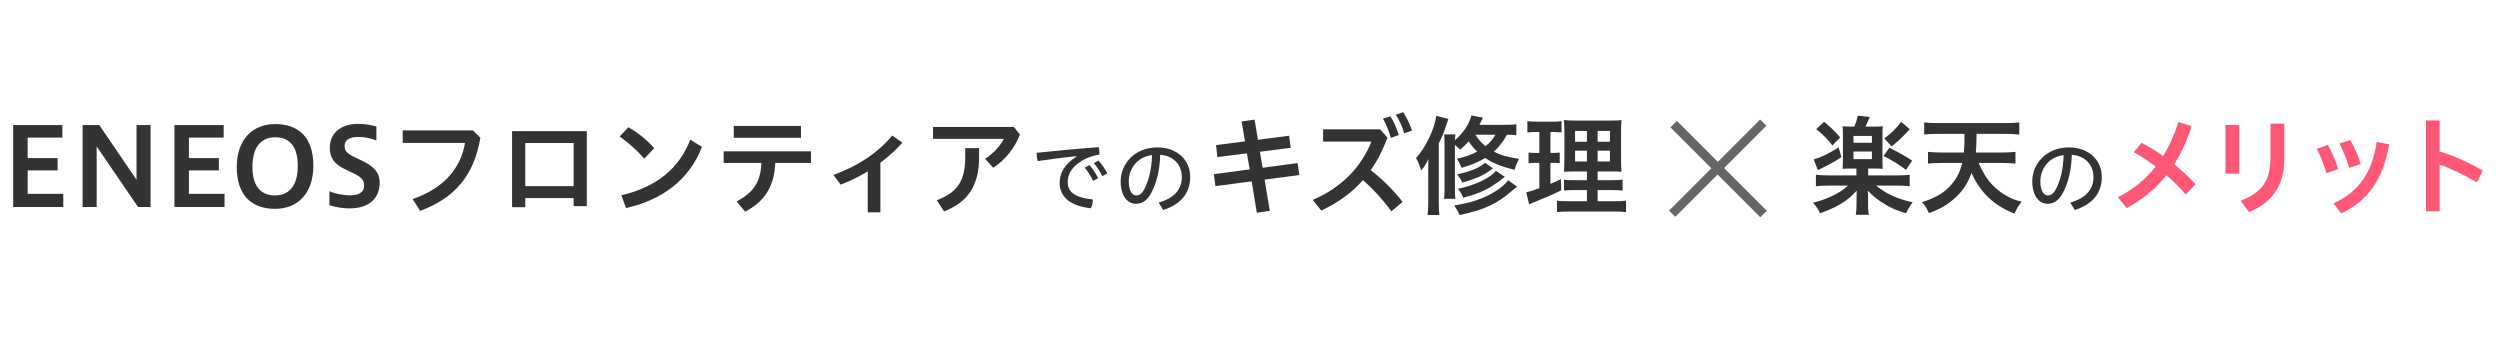
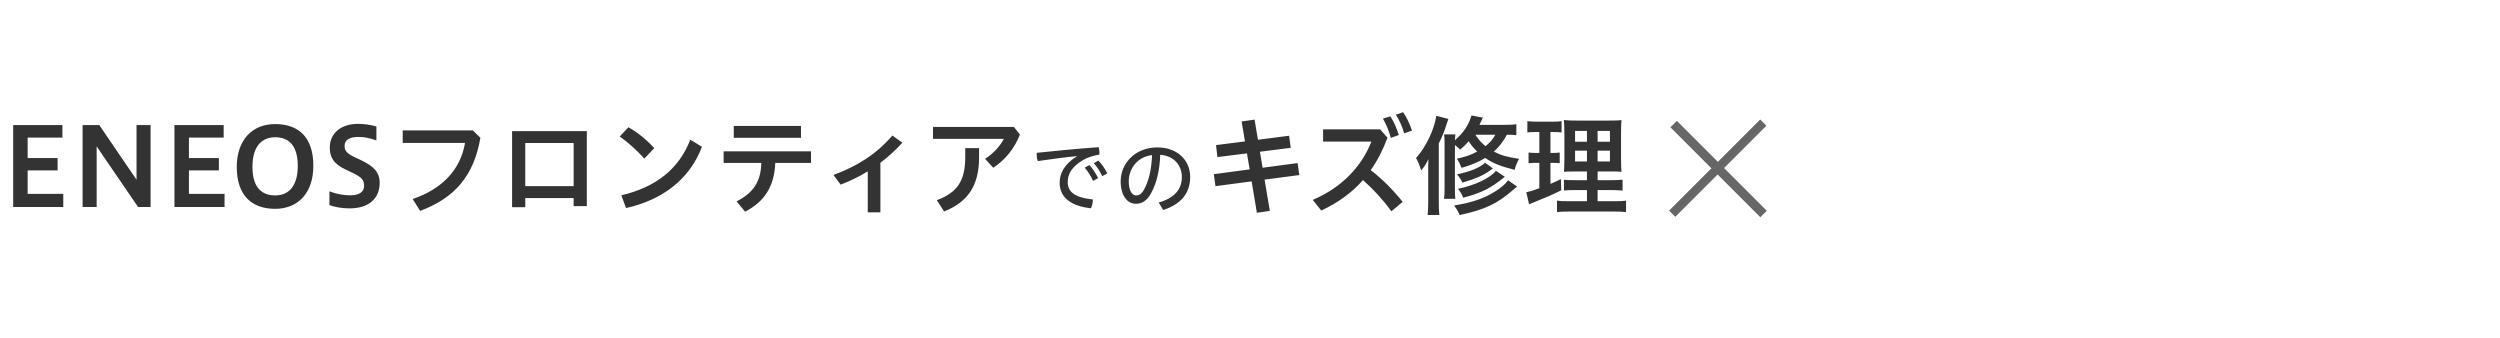
<svg xmlns="http://www.w3.org/2000/svg" width="918" height="124" viewBox="0 0 918 124" fill="none">
  <path d="M23.234 76V71.2H10.154V62.56H21.154V58.04H10.154V50.52H22.914V45.92H4.834V76H23.234ZM35.493 76V53.76L50.693 76H55.293V45.92H50.133V66L36.453 45.92H30.333V76H35.493ZM82.453 76V71.2H69.373V62.56H80.373V58.04H69.373V50.52H82.133V45.92H64.053V76H82.453ZM101.021 76.68C109.501 76.68 115.061 70.8 115.061 60.88C115.061 50.24 109.501 45.56 101.021 45.56C92.621 45.56 86.941 51.4 86.941 61.32C86.941 71.96 92.621 76.68 101.021 76.68ZM101.021 71.76C96.821 71.76 92.701 69.6 92.701 61.28C92.701 52.92 96.821 50.4 101.021 50.4C105.261 50.4 109.341 52.56 109.341 60.92C109.341 69.24 105.261 71.76 101.021 71.76ZM120.972 75.32C122.892 76 125.452 76.52 128.292 76.52C135.492 76.52 139.412 72.88 139.412 67.12C139.412 63.2 137.212 61 132.372 58.72L130.212 57.72C127.132 56.24 126.532 55.24 126.532 53.52C126.532 51.44 128.332 50.28 131.532 50.28C133.852 50.28 135.492 50.64 138.212 51.56V46.44C136.012 45.8 133.492 45.48 131.532 45.48C124.812 45.48 121.092 49.24 121.092 54.2C121.092 57.76 122.492 60.24 127.212 62.4L129.252 63.36C133.052 65.16 133.692 66.2 133.692 68.28C133.692 70.24 132.212 71.72 128.612 71.72C125.812 71.72 123.012 71.08 120.972 70.24V75.32ZM173.638 47.88H147.878V52.48H170.758C169.078 62.44 162.238 69.44 151.518 73.08L154.278 77.44C166.798 72.76 173.998 64.72 176.398 50.6L173.638 47.88ZM210.638 72.72V75.68H215.478V48.16H188.038V76.08H192.878V72.72H210.638ZM210.638 68.36H192.878V52.52H210.638V68.36ZM227.558 50.12C230.398 52.12 233.798 55.08 236.598 58.24L240.238 54.4C237.398 51.24 234.078 48.6 230.758 46.72L227.558 50.12ZM229.878 76.4C242.998 73.48 253.118 66.08 257.758 53.92L253.478 51.28C249.318 62.04 240.878 68.72 228.158 71.72L229.878 76.4ZM265.718 59.84H279.558C279.358 66.72 276.718 70.72 270.478 73.96L273.598 77.72C280.678 74.12 284.358 68.4 284.678 59.84H297.798V55.56H265.718V59.84ZM269.438 50.6H294.118V46.24H269.438V50.6ZM323.278 59.76C326.158 57.6 328.838 55.16 331.358 52.4L327.678 49.76C321.798 56.64 314.678 61.08 306.038 64.24L308.678 67.8C312.118 66.48 315.478 64.88 318.638 62.92V77.96H323.278V59.76ZM372.278 46.6H342.598V51H368.598C367.238 53.64 364.838 56.32 361.718 58.32L364.718 61.6C369.038 58.8 372.558 54.48 374.518 49.4L372.278 46.6ZM354.438 54.4V57.56C354.438 66.36 351.638 70.64 343.998 73.52L346.678 77.64C355.518 74.16 359.518 68 359.518 57.76V54.4H354.438ZM395.338 57.46C390.718 60.37 389.098 63.76 389.098 67.15C389.098 72.07 392.728 75.64 400.588 76.48C401.008 75.67 401.278 74.5 401.278 73.51C401.278 73.42 401.278 73.33 401.278 73.24C394.378 72.52 392.068 70.33 392.068 66.85C392.068 63.97 393.418 61.36 397.528 58.87C399.208 57.85 401.308 57.16 403.678 56.77C403.708 56.53 403.708 56.29 403.708 56.05C403.708 55.36 403.618 54.61 403.438 54.04C395.608 54.61 388.108 55.33 380.698 56.11C380.668 56.32 380.668 56.53 380.668 56.74C380.668 57.55 380.788 58.42 381.088 59.14C386.218 58.39 391.498 57.7 395.308 57.34L395.338 57.46ZM398.308 61.57C399.478 62.92 400.558 64.6 401.368 66.43L403.228 65.41C402.418 63.7 401.188 61.84 400.018 60.61L398.308 61.57ZM401.638 59.92C402.748 61.15 403.918 62.89 404.758 64.69L406.618 63.67C405.718 61.9 404.488 60.16 403.318 58.96L401.638 59.92ZM427.138 77.11C433.378 75.1 437.038 71.14 437.038 64.99C437.038 58.6 432.058 54.13 425.008 54.13C416.608 54.13 411.508 60.19 411.508 66.58C411.508 71.98 414.058 74.83 417.088 74.83C419.308 74.83 421.168 73.78 422.758 70.81C424.648 67.27 425.848 62.77 426.028 56.86C430.858 57.13 433.978 60.55 433.978 64.99C433.978 69.49 431.308 72.7 425.458 74.38L427.138 77.11ZM423.028 56.95C422.848 62.35 421.828 66.34 420.148 69.52C419.188 71.29 418.228 71.77 417.178 71.77C415.948 71.77 414.478 70.39 414.478 66.55C414.478 62.41 417.238 57.64 423.028 56.95ZM461.918 51.32L460.678 43.92L455.918 44.6L457.158 51.92L446.518 53.28L447.038 57.68L457.878 56.32L458.878 62.2L445.718 63.96L446.318 68.36L459.598 66.6L461.518 78.12L466.278 77.44L464.358 65.96L477.118 64.28L476.478 59.88L463.638 61.6L462.638 55.72L473.958 54.28L473.358 49.84L461.918 51.32ZM515.046 74.12C511.646 69.84 507.486 65.64 503.326 62.48C505.726 59.08 507.766 55.16 509.486 50.56L506.766 47.48H485.846V52H503.566C499.886 61.4 492.526 68.92 482.046 73.4L485.166 77.32C491.206 74.48 496.286 70.92 500.486 66.12C504.166 69.36 507.926 73.44 510.926 77.6L515.046 74.12ZM507.806 43.56C508.926 45.44 509.966 47.92 510.726 50.64L513.646 49.56C512.846 47.04 511.686 44.36 510.526 42.72L507.806 43.56ZM512.566 42.12C513.646 43.76 514.926 46.44 515.606 48.96L518.486 47.96C517.566 45.24 516.406 42.84 515.206 41.2L512.566 42.12ZM556.806 45.6C555.606 45.8 554.526 45.84 552.406 45.84H543.246C543.686 45 543.926 44.48 544.526 43.2L540.326 42.4C539.366 45.8 537.366 48.8 534.246 51.48C534.286 50.52 534.326 50.04 534.406 49.36H530.286C530.406 50.48 530.446 51.04 530.446 53V68.96C530.446 70.96 530.406 71.92 530.206 73H534.406C534.286 72.12 534.246 71.16 534.246 69.04V53.24C535.246 54.04 535.486 54.24 536.166 54.96C537.686 53.64 538.246 53.08 539.286 51.88C540.486 53.64 541.086 54.36 542.446 55.64C540.086 56.92 538.206 57.56 534.966 58.28C535.686 59.32 536.126 60.2 536.686 61.64C540.606 60.48 542.886 59.52 545.366 58C548.126 59.92 551.126 61.12 556.166 62.36C556.606 60.76 557.046 59.68 557.806 58.32C553.446 57.68 551.206 57.04 548.526 55.68C550.406 54 551.886 52.12 553.326 49.48C554.846 49.48 555.686 49.52 556.806 49.64V45.6ZM549.086 49.48C548.166 51.16 547.166 52.32 545.486 53.68C543.886 52.36 542.966 51.32 541.766 49.48H549.086ZM524.446 74.28C524.446 76.2 524.366 77.44 524.206 78.96H528.526C528.366 77.48 528.326 76.28 528.326 74.24V52.68C529.646 50.04 530.446 48 531.246 45.44C531.606 44.32 531.606 44.32 531.846 43.68L527.406 42.52C526.686 47.6 523.526 54.12 519.966 58.04C520.686 59.28 521.286 60.68 521.846 62.6C523.046 61.16 523.606 60.32 524.526 58.4C524.446 60.16 524.446 61.16 524.446 63.12V74.28ZM545.326 59.76C543.326 61.6 539.926 63 535.046 64C536.206 65.52 536.406 65.8 537.006 67.04C541.606 65.72 544.446 64.52 546.806 62.84C547.846 62.08 547.846 62.08 548.206 61.84L545.326 59.76ZM549.286 62.72C547.286 65.36 541.326 68.16 535.366 69.32C536.246 70.44 536.806 71.36 537.286 72.6C543.966 70.84 547.286 69.2 552.566 64.92L549.286 62.72ZM553.766 66.2C552.686 67.68 551.166 69 548.806 70.44C544.726 72.96 540.166 74.48 533.966 75.44C534.926 76.8 535.366 77.52 535.966 78.96C544.966 77.08 549.926 74.76 555.526 69.8C556.126 69.28 556.606 68.88 557.086 68.52L553.766 66.2ZM582.726 73.88H575.686C573.646 73.88 572.766 73.84 571.726 73.68V77.88C573.046 77.72 574.046 77.68 576.166 77.68H592.646C594.766 77.68 595.846 77.72 597.086 77.88V73.68C596.006 73.84 595.006 73.88 592.926 73.88H586.646V69.8H591.686C593.686 69.8 594.646 69.84 595.806 70V65.96C594.686 66.12 593.806 66.16 591.646 66.16H586.646V62.96H591.126C593.486 62.96 594.126 62.96 595.406 63.08C595.286 61.92 595.246 60.56 595.246 57.84V49.44C595.246 47.08 595.286 45.24 595.406 44.08C594.406 44.24 593.246 44.28 590.326 44.28H579.526C577.006 44.28 575.726 44.24 574.246 44.08C574.366 45.4 574.446 46.68 574.446 49.36V58.24C574.366 62.16 574.366 62.16 574.286 63.08C575.446 63 576.366 62.96 578.966 62.96H582.726V66.16H578.326C576.046 66.16 575.286 66.12 574.286 66V69.96C575.286 69.84 576.126 69.8 578.366 69.8H582.726V73.88ZM582.726 48.08V52.04H578.366V48.08H582.726ZM586.646 48.08H591.166V52.04H586.646V48.08ZM582.726 55.32V59.28H578.366V55.32H582.726ZM586.646 55.32H591.166V59.28H586.646V55.32ZM565.246 48.48V56.16H564.046C562.806 56.16 562.206 56.12 561.286 56V59.96C562.166 59.84 562.846 59.8 563.966 59.8H565.246V69.12C562.606 70.08 561.806 70.32 560.446 70.6L561.486 75.04C561.846 74.88 562.046 74.8 562.286 74.68C568.366 72.24 569.886 71.56 573.286 69.88L573.166 65.76C571.446 66.6 570.966 66.84 569.326 67.52V59.8H570.206C571.166 59.8 571.926 59.84 572.726 59.92V56C571.846 56.12 571.246 56.16 570.206 56.16H569.326V48.48H570.526C571.606 48.48 572.406 48.52 573.406 48.64V44.48C572.406 44.64 571.486 44.68 569.926 44.68H564.366C562.806 44.68 561.766 44.6 560.846 44.48V48.64C561.806 48.52 562.486 48.48 563.726 48.48H565.246Z" fill="#333333" />
-   <path d="M681.68 61.88V64.4H671.44C669.4 64.4 667.88 64.32 666.8 64.16V68.4C667.88 68.24 669.44 68.16 671.48 68.16H678.6C675.6 70.92 671.16 73.08 665.76 74.44C666.92 75.76 667.56 76.68 668.32 78.28C671.12 77.36 673.68 76.2 675.84 74.92C678.16 73.52 679.64 72.32 681.8 70C681.72 71.12 681.72 71.84 681.72 72.6V74.84C681.72 76.56 681.64 77.6 681.44 78.88H686.24C686 77.6 685.96 76.8 685.96 74.84V72.56C685.96 72.44 685.92 71.16 685.92 71.04C685.88 70.44 685.88 70.44 685.84 69.96C687.56 71.88 689.72 73.6 692.48 75.2C694.8 76.56 696.2 77.16 699.92 78.32C700.68 76.68 701.32 75.64 702.32 74.28C698.96 73.52 697.2 72.92 694.56 71.72C692.56 70.8 691.24 69.96 688.92 68.16H696.52C698.64 68.16 700.04 68.24 701.24 68.4V64.16C700.24 64.32 698.84 64.4 696.56 64.4H686V61.88H688.4C689.56 61.88 690.48 61.92 691.36 62C691.24 61.24 691.24 60.4 691.24 58.72V49.56C691.24 47.76 691.24 47.32 691.36 46.36C690.32 46.48 689.96 46.48 688.32 46.48H685.04C685.28 45.96 685.8 44.8 686.56 42.96L682.2 42.48C681.88 43.96 681.52 45.04 680.92 46.48H679.68C678 46.48 677.56 46.48 676.6 46.36C676.72 47.68 676.72 47.92 676.72 49.56V58.72C676.72 60.16 676.68 61.08 676.6 62C677.44 61.92 678.44 61.88 679.6 61.88H681.68ZM680.6 49.92H687.36V52.4H680.6V49.92ZM680.6 55.64H687.36V58.44H680.6V55.64ZM666.92 47.44C669.12 49.12 670.88 50.92 672.88 53.4L675.72 50.44C673.48 47.92 671.96 46.48 669.8 44.72L666.92 47.44ZM675.16 54.12C671.48 56.44 668.48 57.88 666 58.52L667.52 62.48C668.32 62.04 668.4 62 669.12 61.68C672.4 60.04 673.88 59.24 676.16 57.68L675.16 54.12ZM698.12 44.72C696.16 47.28 694.88 48.56 691.92 50.84L694.6 53.76C696.6 52.2 698.44 50.48 701.28 47.48L698.12 44.72ZM691.64 57.28C694.6 58.76 697.04 60.24 699.88 62.36L702.16 59C699.8 57.44 697.72 56.24 693.8 54.24L691.64 57.28ZM735.12 59.84C736.96 59.84 738.52 59.92 740.08 60.08V55.76C738.6 55.92 737 56 735.08 56H725.52C725.72 53.96 725.72 53.32 725.8 49.16H736.4C738.44 49.16 740 49.24 741.48 49.4V44.96C740.08 45.12 738.28 45.2 736.36 45.2H711.68C709.72 45.2 707.88 45.12 706.56 44.96V49.4C708 49.24 709.6 49.16 711.64 49.16H721.36C721.36 53.4 721.36 53.4 721.12 56H712.88C710.92 56 709.36 55.92 707.96 55.76V60.08C709.56 59.92 711.12 59.84 712.92 59.84H720.52C719.76 63 718.68 65.28 716.72 67.56C714.12 70.68 711 72.56 705.76 74.24C706.84 75.4 707.52 76.44 708.32 78.28C712.84 76.56 715.52 74.96 718.28 72.32C720.96 69.76 722.68 67.12 723.92 63.52C727.32 70.88 732.16 75.44 739.72 78.44C740.52 76.6 741.04 75.72 742.36 74.08C740.56 73.6 739.76 73.36 738.52 72.8C735.8 71.56 733.32 69.76 731.36 67.64C729.52 65.68 728.2 63.52 726.56 59.84H735.12ZM761.88 77.11C768.12 75.1 771.78 71.14 771.78 64.99C771.78 58.6 766.8 54.13 759.75 54.13C751.35 54.13 746.25 60.19 746.25 66.58C746.25 71.98 748.8 74.83 751.83 74.83C754.05 74.83 755.91 73.78 757.5 70.81C759.39 67.27 760.59 62.77 760.77 56.86C765.6 57.13 768.72 60.55 768.72 64.99C768.72 69.49 766.05 72.7 760.2 74.38L761.88 77.11ZM757.77 56.95C757.59 62.35 756.57 66.34 754.89 69.52C753.93 71.29 752.97 71.77 751.92 71.77C750.69 71.77 749.22 70.39 749.22 66.55C749.22 62.41 751.98 57.64 757.77 56.95Z" fill="#333333" />
-   <path d="M799.88 44.8C798.44 49.52 796.56 53.64 794.32 57.28C791.6 55.36 788.88 53.68 786.36 52.44L783.56 55.88C786.08 57.28 788.84 59.08 791.56 61.16C787.72 66.04 783.04 69.72 777.68 72.4L780.92 76.4C786.6 73.4 791.48 69.44 795.52 64.36C798.12 66.64 800.6 69.04 802.64 71.44L806.2 67.64C803.92 65.12 801.2 62.64 798.36 60.32C800.96 56.28 803.08 51.64 804.76 46.36L799.88 44.8ZM817.2 63.76H822.28V45.88H817.2V63.76ZM833.72 45.4V57.72C833.72 66.28 830.6 70.8 822.76 73.72L825.84 77.88C834.2 74.4 838.8 68.36 838.8 58.24V45.4H833.72ZM850.72 54.68C852.08 57.2 853.32 60.44 854.28 63.6L858.6 62.08C857.6 58.96 856.28 55.76 854.76 53.2L850.72 54.68ZM859.04 52.68C860.4 55.28 861.76 58.56 862.6 61.68L866.84 60.24C866 57.36 864.64 54.2 863.04 51.48L859.04 52.68ZM872.72 52.12C871.08 63.48 866.08 70.44 856.88 74.68L859.64 78.36C869.68 73.76 875.28 65.36 877.28 53L872.72 52.12ZM895.84 44.24H890.84V77.6H895.84V60.4C900.16 62 905.16 64.32 909.52 66.96L911.68 62.64C906.48 59.56 900.76 57.12 895.84 55.6V44.24Z" fill="#FF5876" />
  <path d="M633.078 61.702L648.62 46.16L646.343 43.883L630.801 59.425L615.754 44.378L613.378 46.754L628.425 61.801L612.883 77.343L615.16 79.62L630.702 64.078L646.393 79.769L648.769 77.393L633.078 61.702Z" fill="#666666" />
</svg>